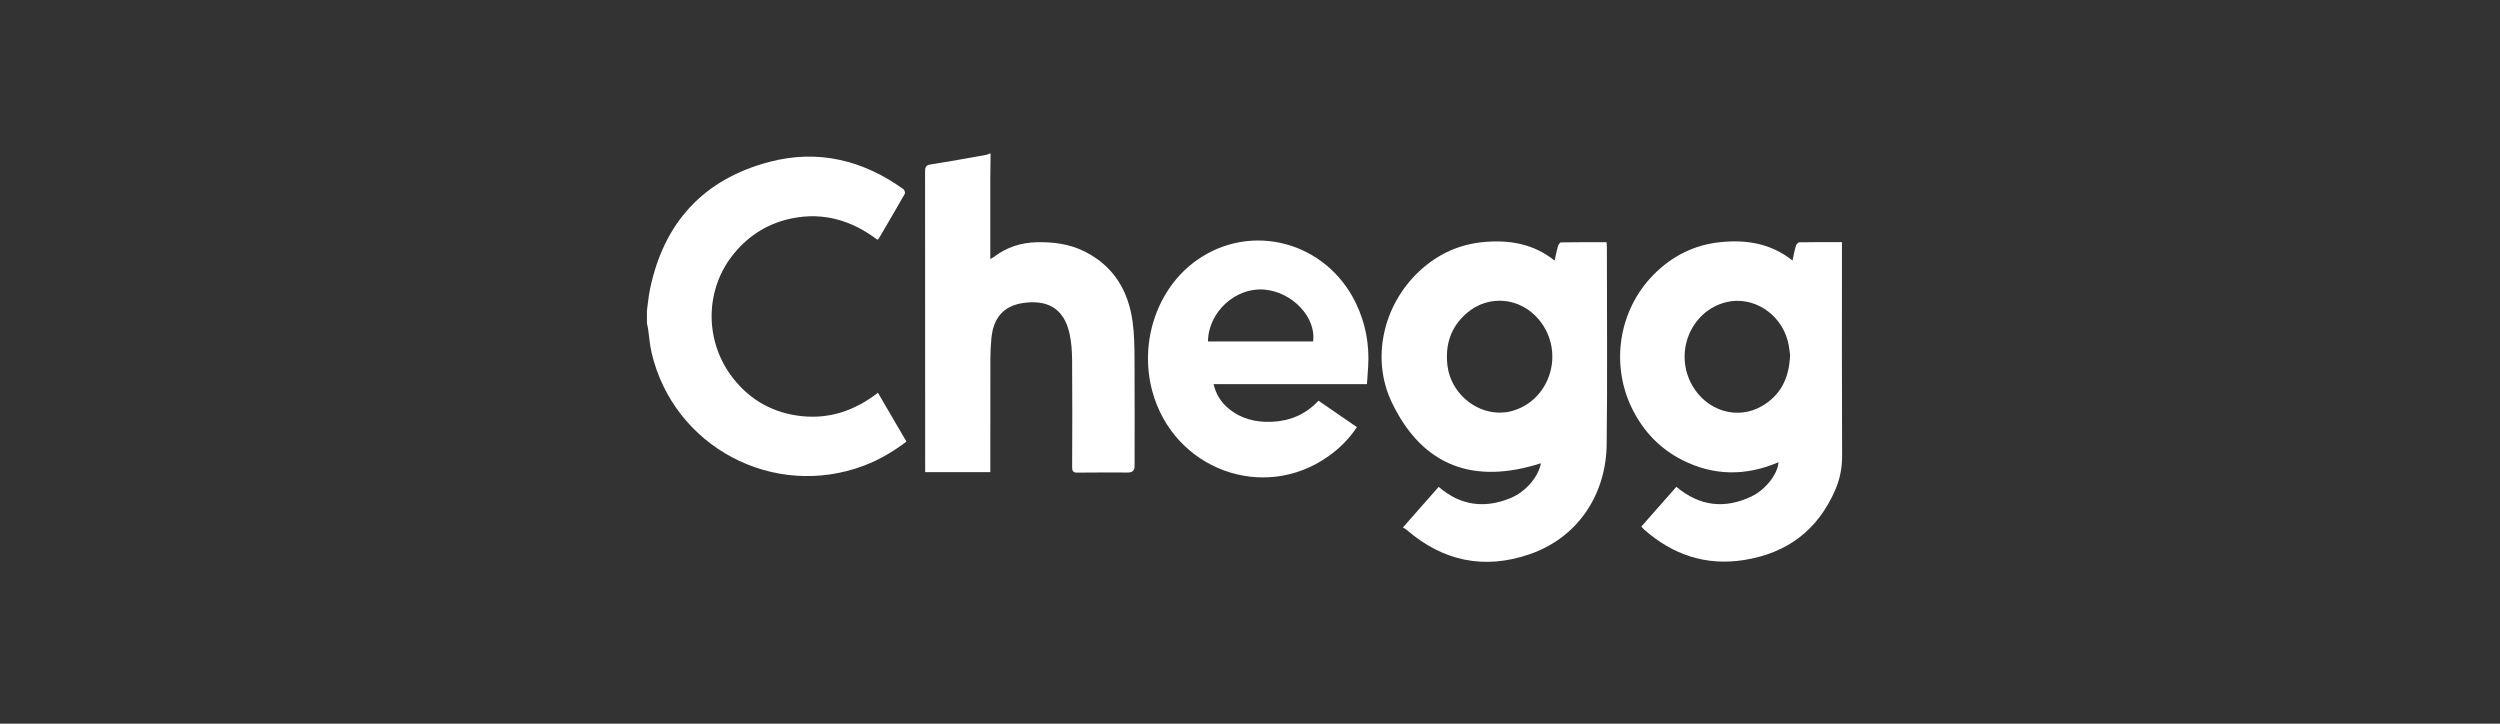
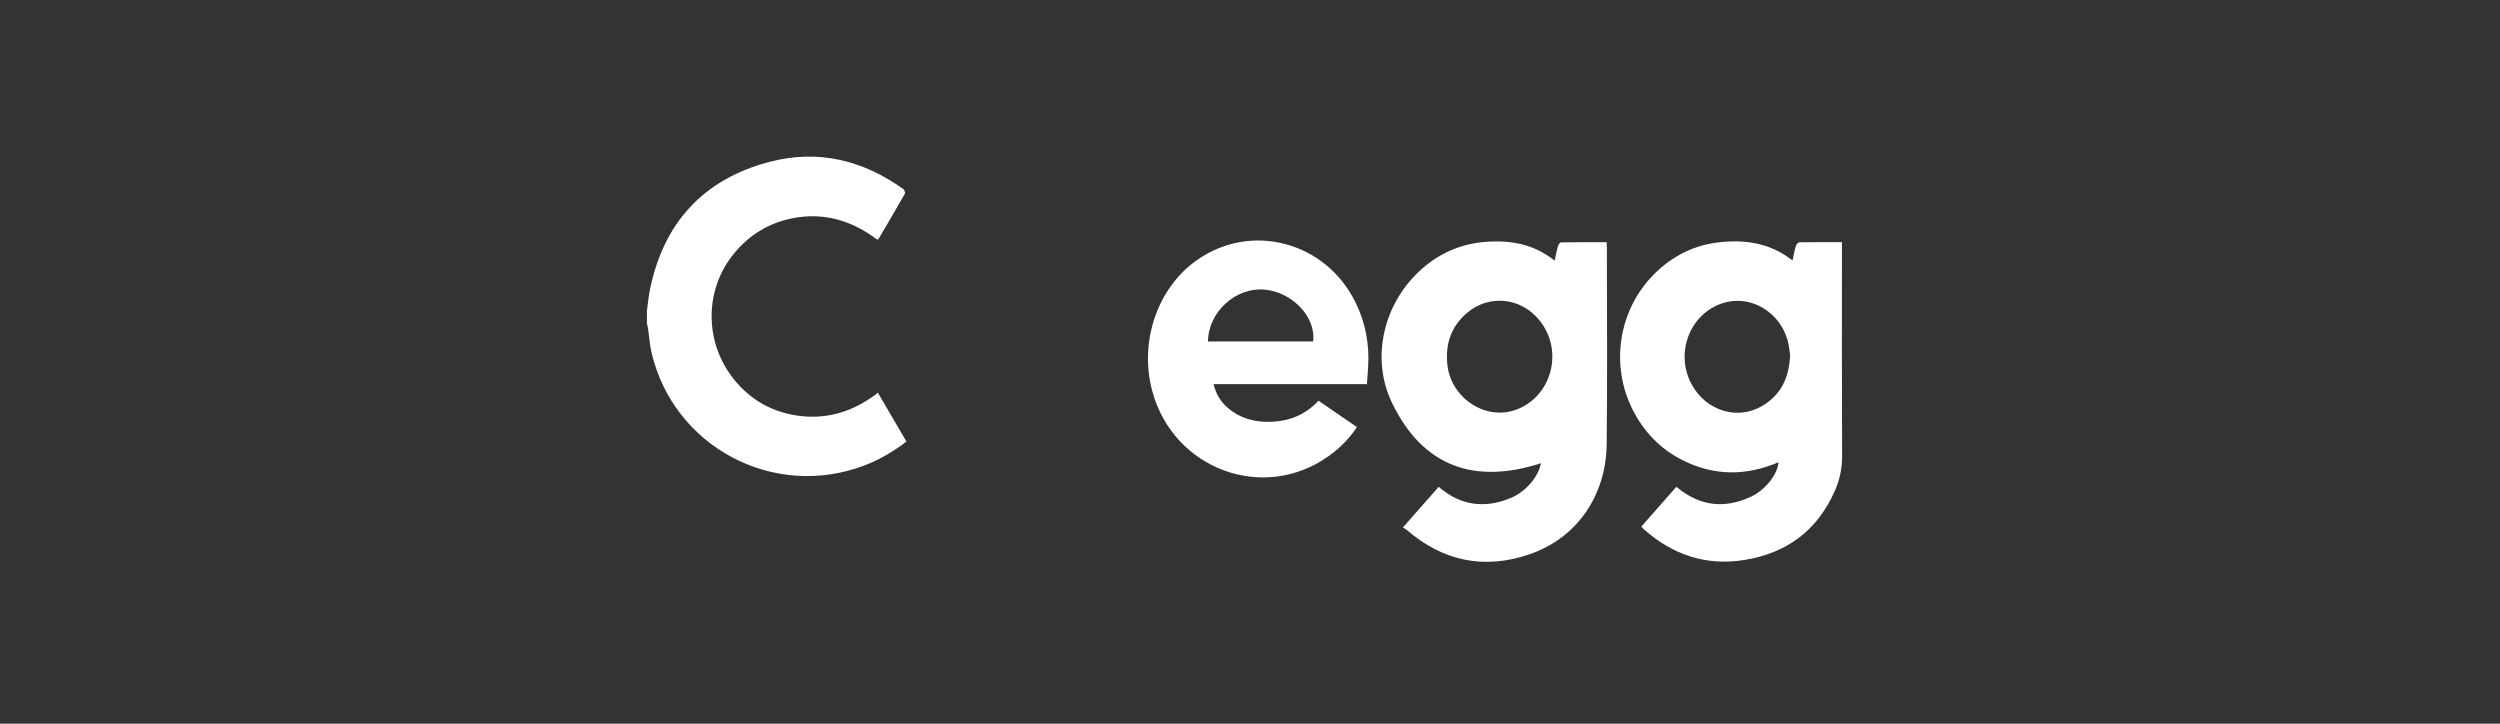
<svg xmlns="http://www.w3.org/2000/svg" width="228" height="66" viewBox="0 0 228 66" fill="none">
  <rect x="0" y="0" width="228" height="66" fill="#333333" stroke="none" />
-   <path d="M90.342 14C90.333 14.709 90.318 15.418 90.316 16.128C90.313 18.44 90.315 20.752 90.315 23.064V23.622C90.459 23.541 90.549 23.503 90.624 23.445C91.791 22.547 93.112 22.122 94.581 22.091C96.084 22.059 97.544 22.253 98.898 22.927C101.544 24.244 102.898 26.484 103.292 29.331C103.442 30.418 103.461 31.529 103.468 32.629C103.49 35.923 103.476 39.218 103.475 42.512C103.475 42.899 103.276 43.093 102.877 43.093C101.349 43.093 99.819 43.079 98.291 43.103C97.886 43.11 97.778 42.988 97.78 42.594C97.794 39.33 97.804 36.066 97.776 32.802C97.77 31.992 97.707 31.166 97.531 30.379C96.998 28.006 95.373 27.331 93.308 27.634C91.52 27.896 90.582 28.996 90.413 30.877C90.354 31.523 90.323 32.172 90.321 32.819C90.312 36.038 90.317 39.256 90.317 42.476C90.317 42.656 90.317 42.836 90.317 43.06H84.375V42.559C84.375 33.582 84.378 24.606 84.367 15.629C84.367 15.229 84.446 15.061 84.887 14.994C86.587 14.732 88.277 14.415 89.97 14.116C90.067 14.098 90.157 14.041 90.251 14.003C90.281 14.003 90.312 14.003 90.342 14.003V14Z" fill="white" />
  <path d="M59 28.331C59.092 27.677 59.147 27.015 59.282 26.368C60.541 20.296 64.158 16.352 70.155 14.768C74.586 13.597 78.685 14.595 82.389 17.248C82.488 17.319 82.572 17.578 82.521 17.669C81.739 19.048 80.933 20.414 80.131 21.781C80.118 21.804 80.084 21.815 80.014 21.861C77.719 20.127 75.146 19.329 72.252 19.909C70.116 20.337 68.351 21.415 66.961 23.095C64.263 26.356 64.202 31.093 66.85 34.487C68.444 36.53 70.57 37.689 73.144 37.955C75.716 38.219 78.001 37.415 80.067 35.822C80.954 37.338 81.804 38.793 82.669 40.273C81.469 41.179 80.217 41.921 78.841 42.447C70.565 45.609 61.41 40.753 59.418 32.135C59.256 31.434 59.211 30.705 59.105 29.991C59.082 29.829 59.035 29.671 59 29.51C59 29.117 59 28.723 59 28.33V28.331Z" fill="white" />
  <path d="M141.785 23.77C141.89 23.289 141.961 22.878 142.075 22.478C142.117 22.333 142.261 22.108 142.362 22.106C143.736 22.081 145.11 22.089 146.522 22.089C146.532 22.277 146.547 22.423 146.547 22.568C146.547 28.552 146.601 34.537 146.529 40.52C146.472 45.185 143.834 49.067 139.477 50.555C135.339 51.969 131.593 51.177 128.284 48.321C128.193 48.243 128.08 48.188 127.946 48.103C129.075 46.822 130.131 45.623 131.208 44.401C133.18 46.107 135.374 46.399 137.729 45.438C139.161 44.854 140.297 43.491 140.534 42.247C134.467 44.2 129.767 42.573 126.95 36.735C125.01 32.716 126.147 27.831 129.411 24.762C131.096 23.178 133.093 22.258 135.41 22.065C137.706 21.874 139.864 22.236 141.785 23.77L141.785 23.77ZM136.754 37.636C137.025 37.613 137.301 37.617 137.566 37.562C141.304 36.792 142.843 32.19 140.373 29.181C138.678 27.116 135.765 26.822 133.754 28.566C132.299 29.829 131.776 31.467 132.013 33.374C132.306 35.724 134.4 37.617 136.754 37.635V37.636Z" fill="white" />
  <path d="M149.689 48.023C150.759 46.81 151.817 45.611 152.887 44.396C155.002 46.179 157.303 46.438 159.746 45.271C161.041 44.653 162.146 43.195 162.2 42.155C159.226 43.426 156.286 43.413 153.404 41.946C151.414 40.932 149.933 39.391 148.92 37.409C146.832 33.322 147.599 28.289 150.812 25.045C152.496 23.345 154.524 22.322 156.924 22.081C159.285 21.844 161.504 22.198 163.476 23.757C163.585 23.269 163.659 22.84 163.784 22.427C163.825 22.292 163.993 22.099 164.107 22.098C165.376 22.074 166.645 22.083 167.986 22.083V22.692C167.986 28.995 167.972 35.298 168 41.6C168.005 42.702 167.789 43.727 167.358 44.717C165.768 48.37 162.956 50.461 159.043 51.076C155.577 51.621 152.568 50.6 149.958 48.307C149.87 48.23 149.797 48.136 149.69 48.024L149.689 48.023ZM163.258 32.373C163.207 32.058 163.166 31.544 163.033 31.053C162.352 28.54 159.826 26.97 157.438 27.556C154.19 28.352 152.631 32.17 154.336 35.157C155.667 37.489 158.459 38.334 160.693 37.032C162.386 36.046 163.175 34.505 163.259 32.372L163.258 32.373Z" fill="white" />
  <path d="M124.668 35.03H110.675C110.898 35.963 111.356 36.688 112.048 37.26C113.19 38.201 114.525 38.53 115.983 38.467C117.645 38.396 119.07 37.804 120.25 36.545C121.413 37.345 122.565 38.137 123.751 38.953C123.04 40.03 122.164 40.893 121.149 41.613C115.208 45.83 107.019 42.8 105.09 35.677C103.875 31.186 105.538 26.282 109.143 23.733C114.127 20.21 120.951 22.046 123.654 27.642C124.539 29.475 124.901 31.412 124.775 33.442C124.743 33.95 124.707 34.458 124.667 35.029L124.668 35.03ZM110.166 31.142H119.755C120.057 28.945 117.853 26.62 115.302 26.41C112.678 26.193 110.197 28.46 110.166 31.142Z" fill="white" />
</svg>